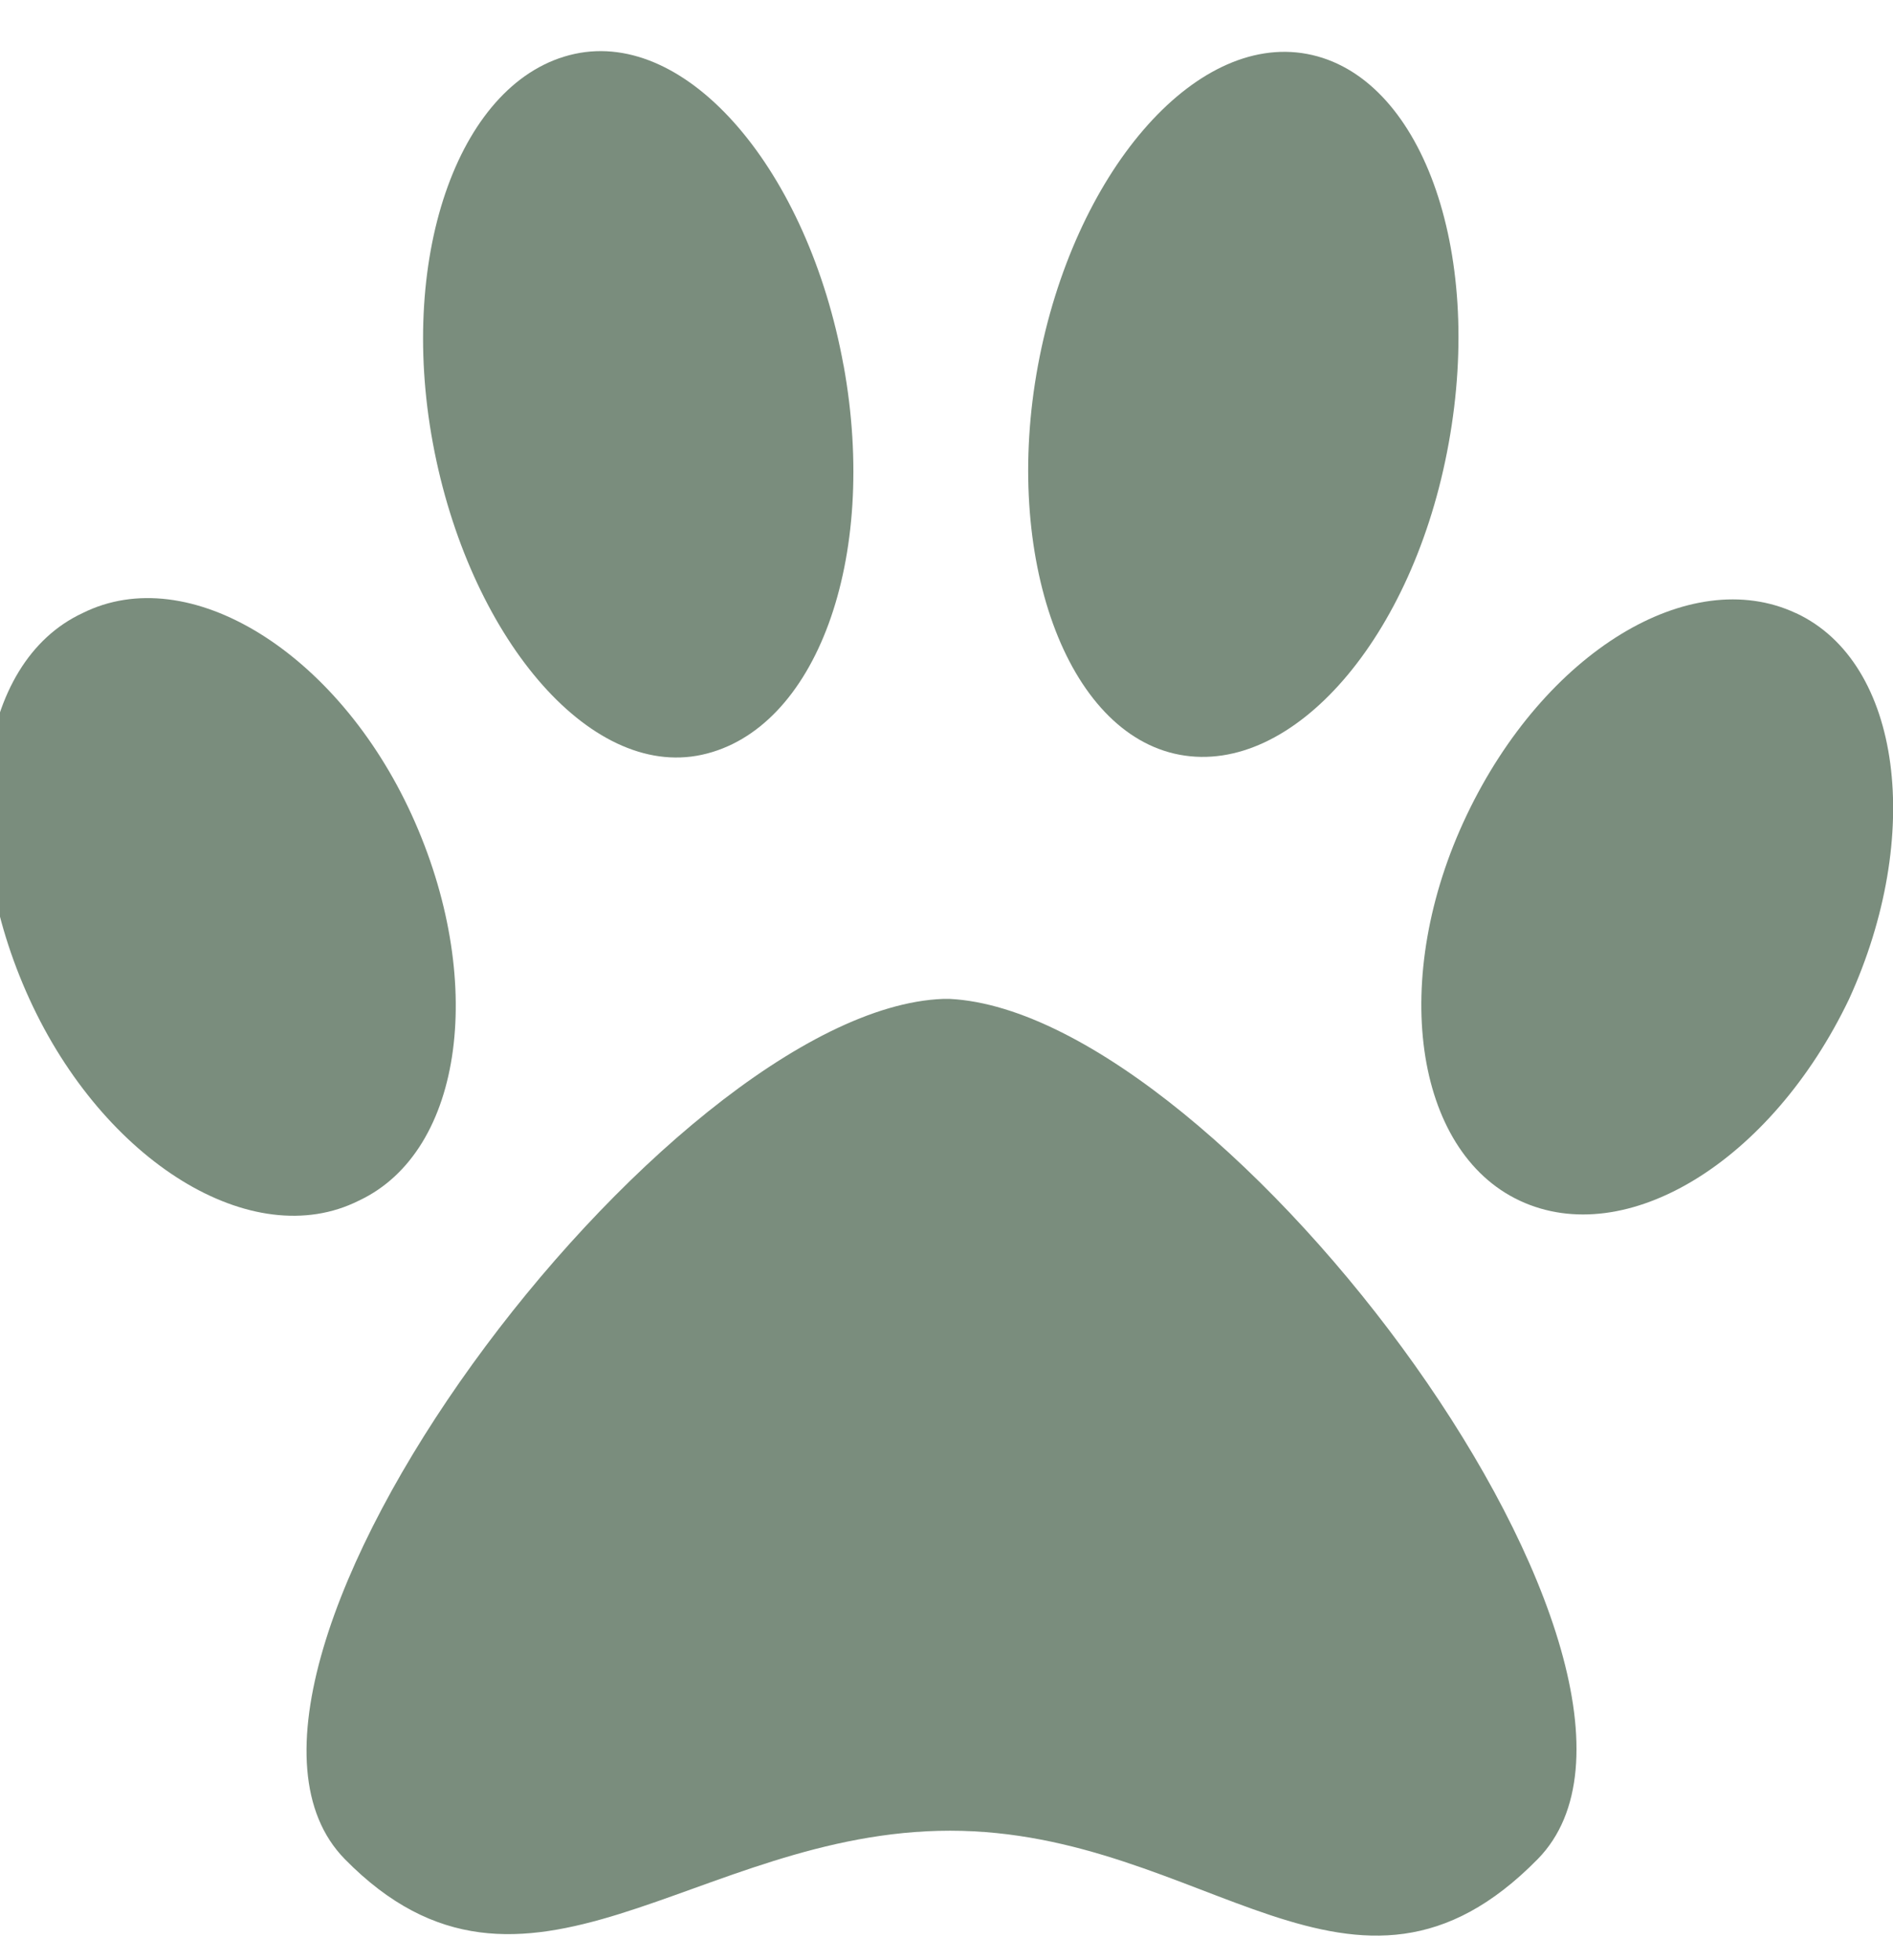
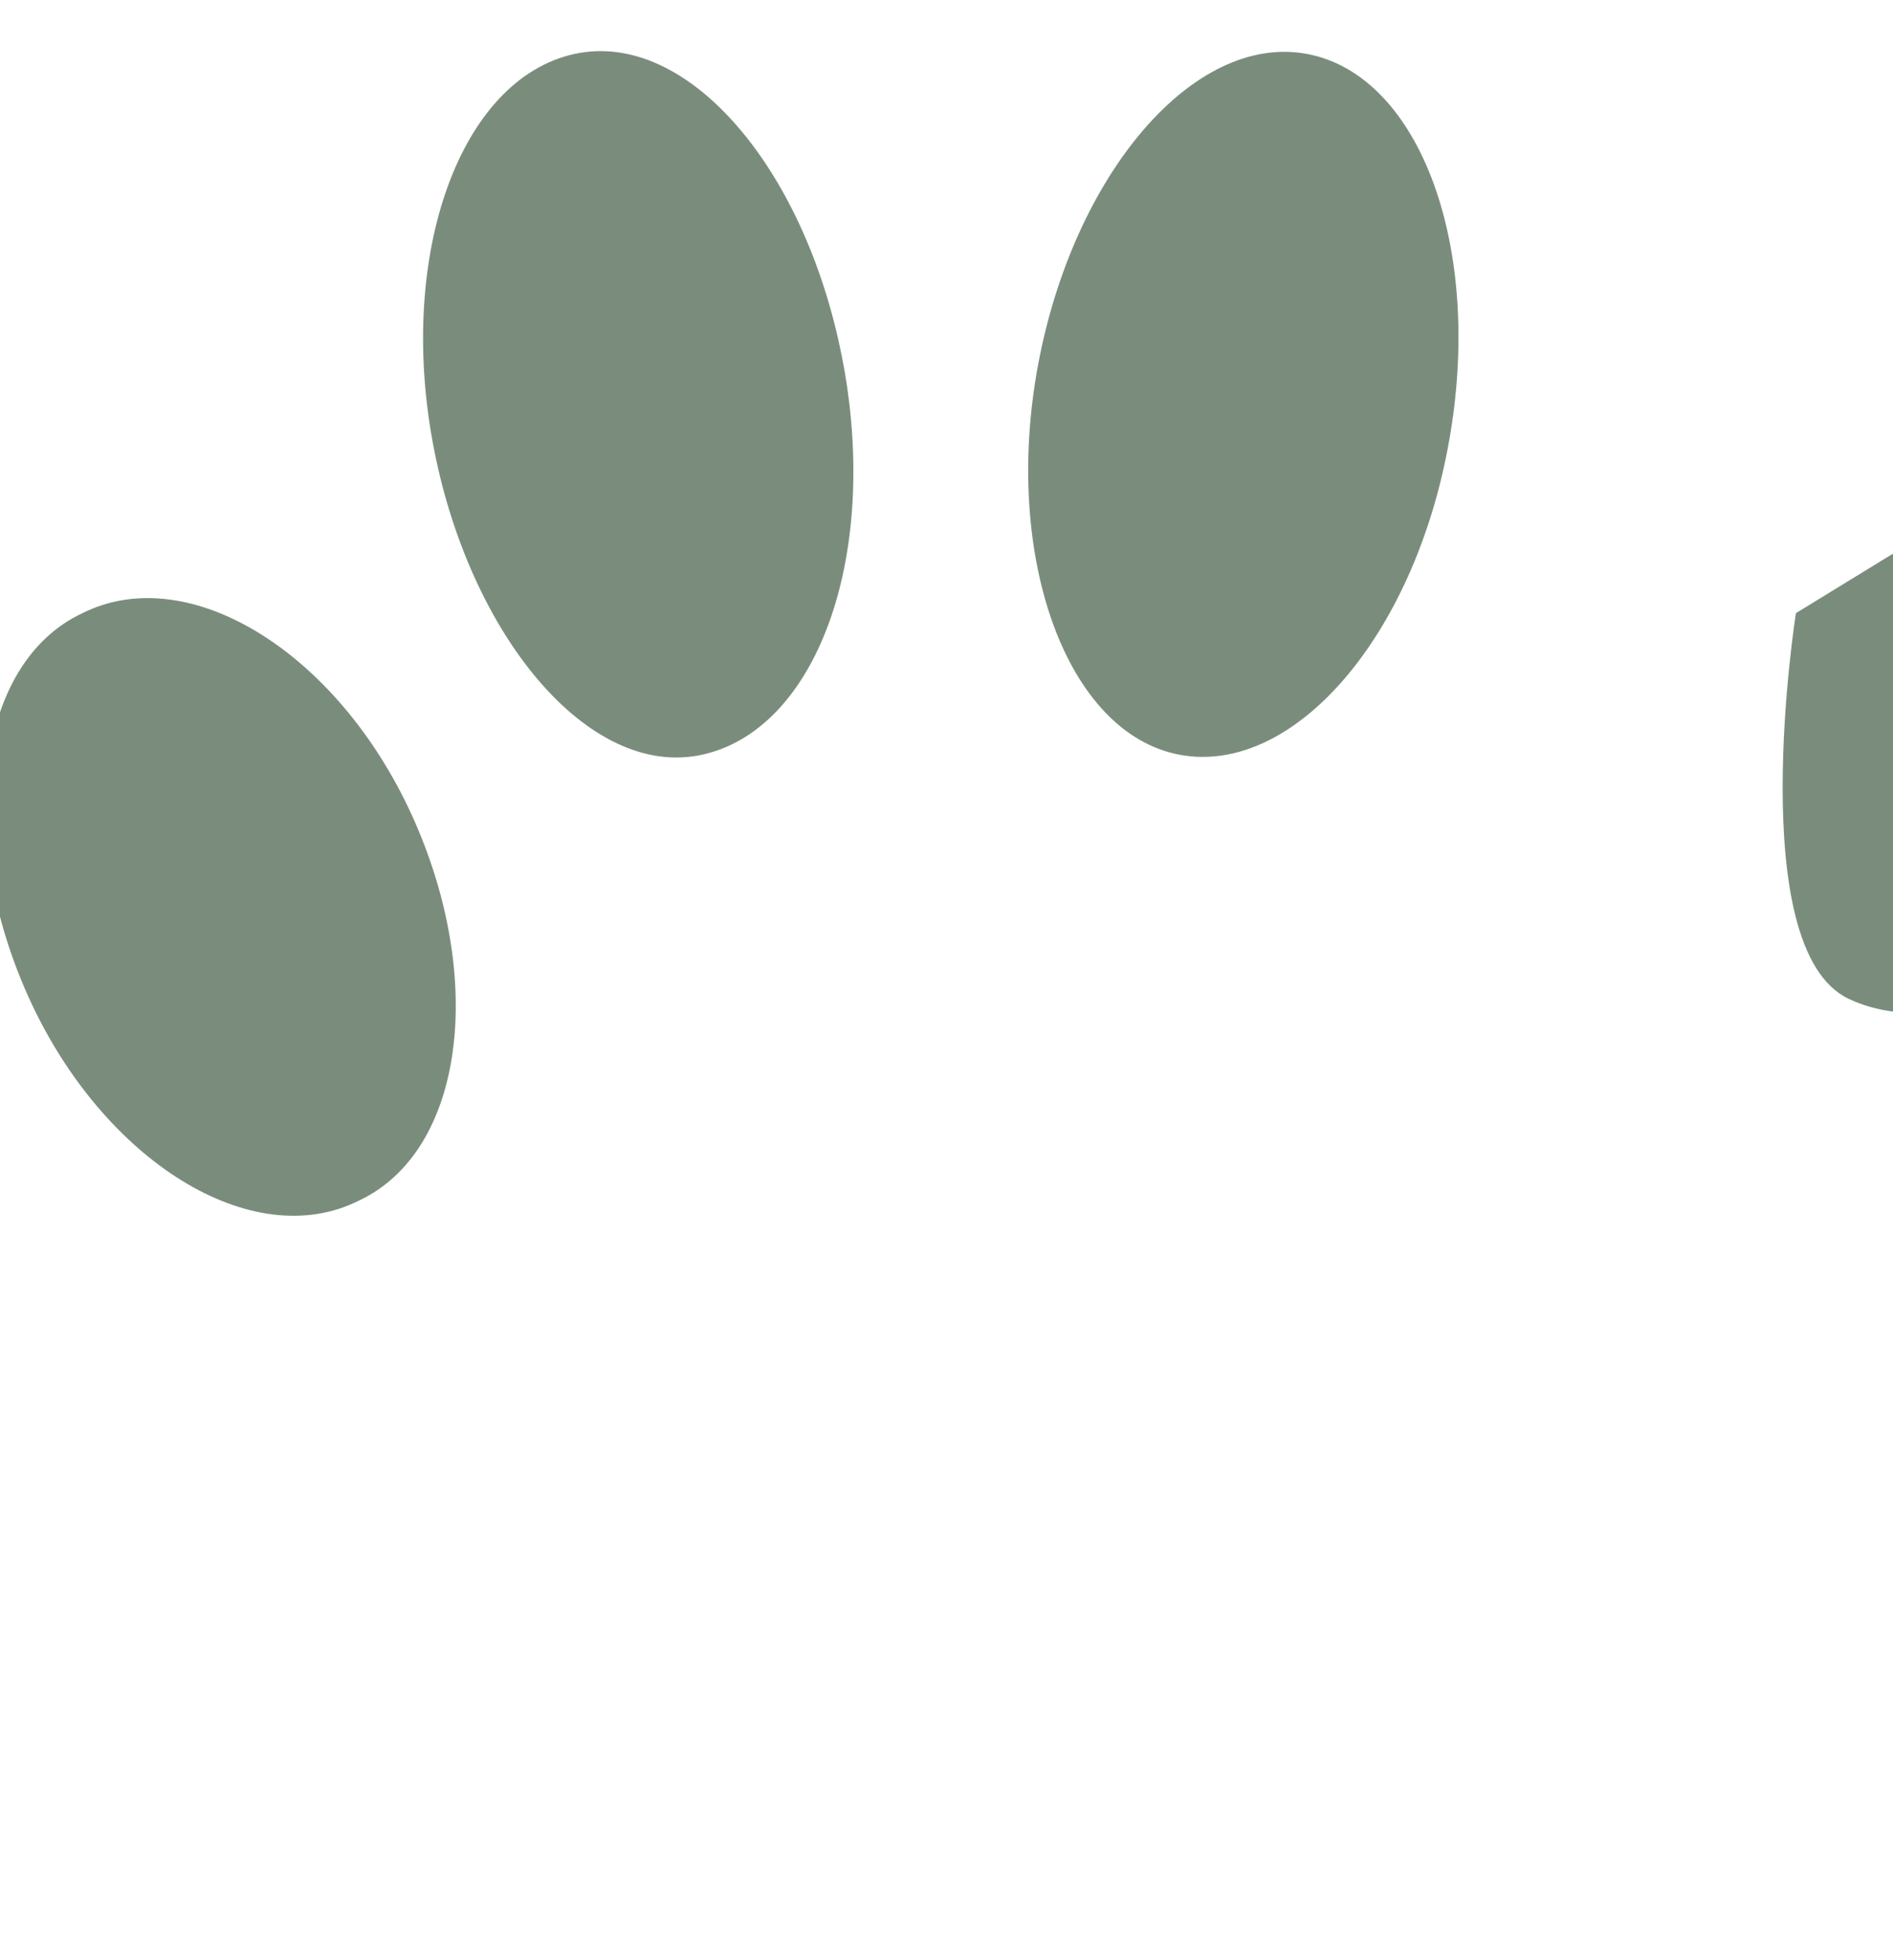
<svg xmlns="http://www.w3.org/2000/svg" width="28" height="29" viewBox="0 0 28 29">
  <defs>
    <style>.a{fill:#7a8d7d;}.b{clip-path:url(#a);}</style>
    <clipPath id="a">
      <rect class="a" width="28" height="29" transform="translate(0.217)" />
    </clipPath>
  </defs>
  <g class="b" transform="translate(-0.217)">
    <g transform="translate(0 0.756)">
      <path class="a" d="M7.668,11.614c-1.1-2.409-3.3-3.77-4.87-2.985-1.571.733-1.885,3.3-.785,5.708s3.3,3.77,4.87,2.985c1.571-.733,1.885-3.3.785-5.708" transform="translate(-1.361 -0.314)" />
      <path class="a" d="M13.088,6.173c-.524-2.88-2.3-4.975-3.98-4.608S6.49,4.5,7.014,7.325s2.3,4.975,3.98,4.608,2.618-2.88,2.095-5.76" transform="translate(-0.394 -1.523)" />
-       <path class="a" d="M14.918,13.45h-.1c-4.084.157-11.52,10-8.85,12.725s5.184-.419,8.954-.419,5.97,3.194,8.693.419C26.281,23.452,19,13.66,14.918,13.45" transform="translate(-0.652 0.572)" />
      <path class="a" d="M20.7,7.324c.524-2.88-.419-5.446-2.095-5.76s-3.456,1.78-3.98,4.608.419,5.446,2.095,5.76S20.181,10.2,20.7,7.324" transform="translate(0.945 -1.522)" />
-       <path class="a" d="M24.968,8.626C23.4,7.893,21.25,9.2,20.1,11.611s-.785,4.975.785,5.708,3.718-.576,4.87-2.985c1.1-2.409.785-4.975-.785-5.708" transform="translate(1.813 -0.311)" />
+       <path class="a" d="M24.968,8.626s-.785,4.975.785,5.708,3.718-.576,4.87-2.985c1.1-2.409.785-4.975-.785-5.708" transform="translate(1.813 -0.311)" />
    </g>
  </g>
</svg>